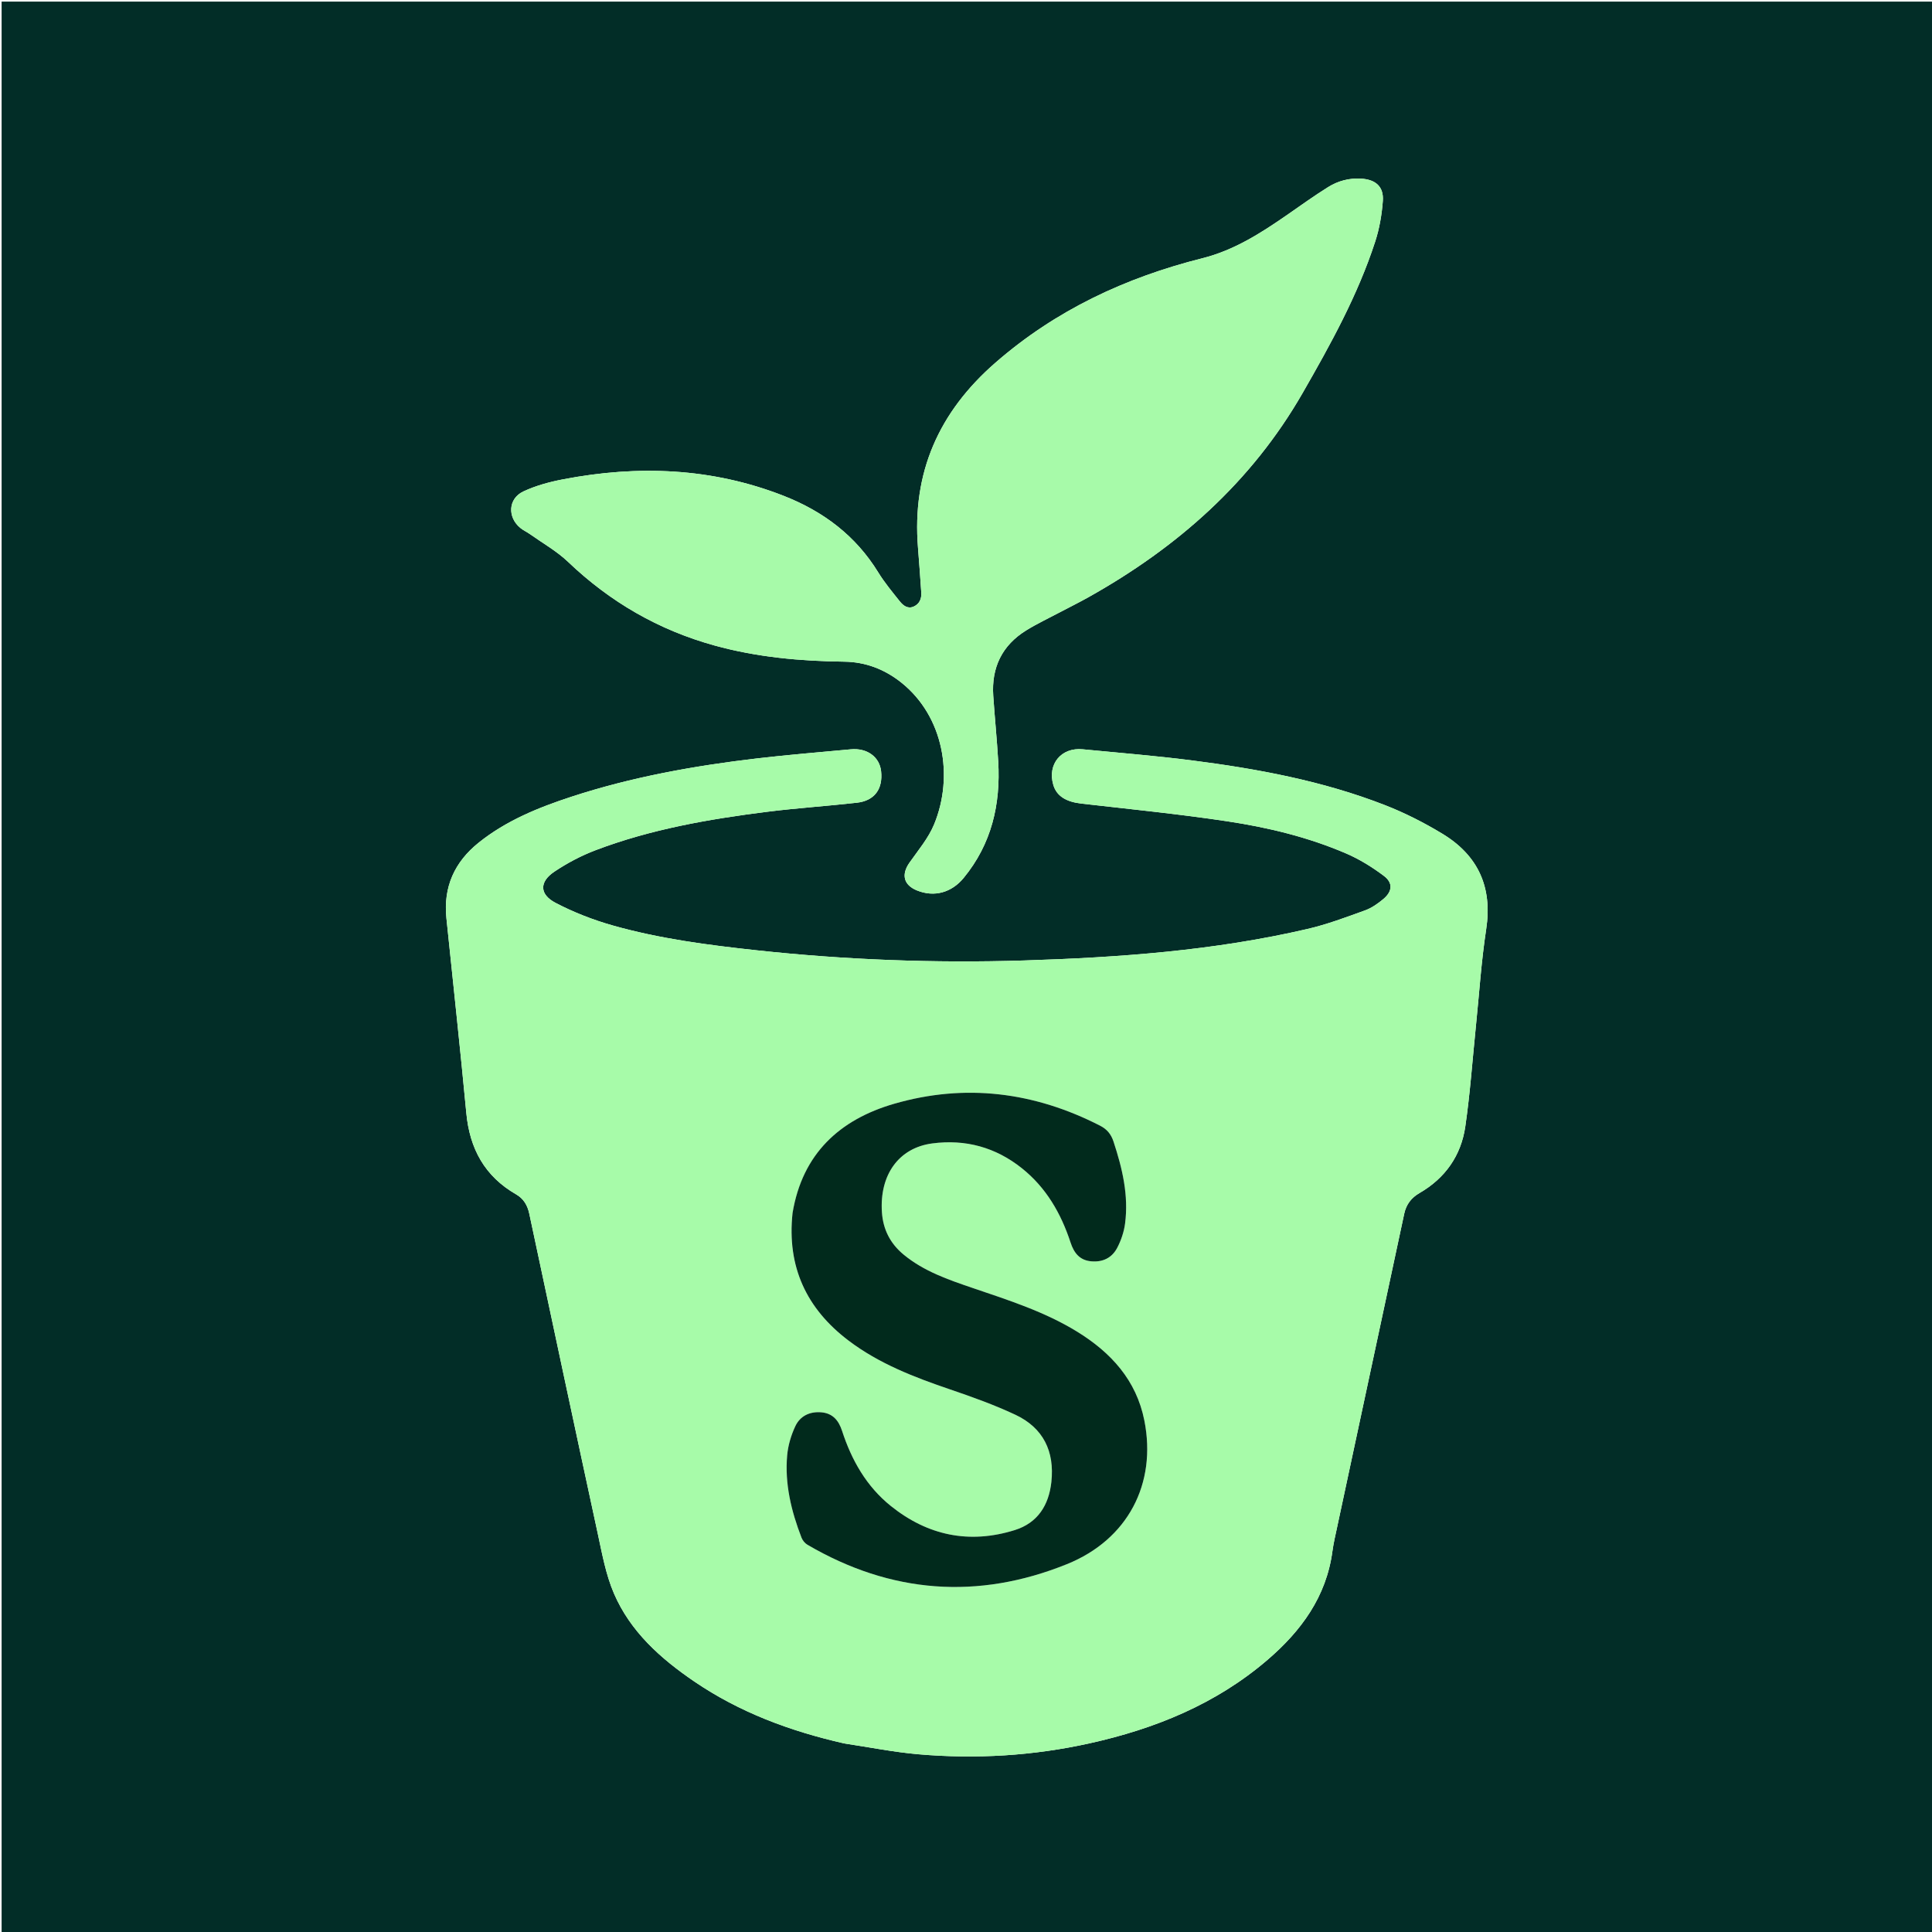
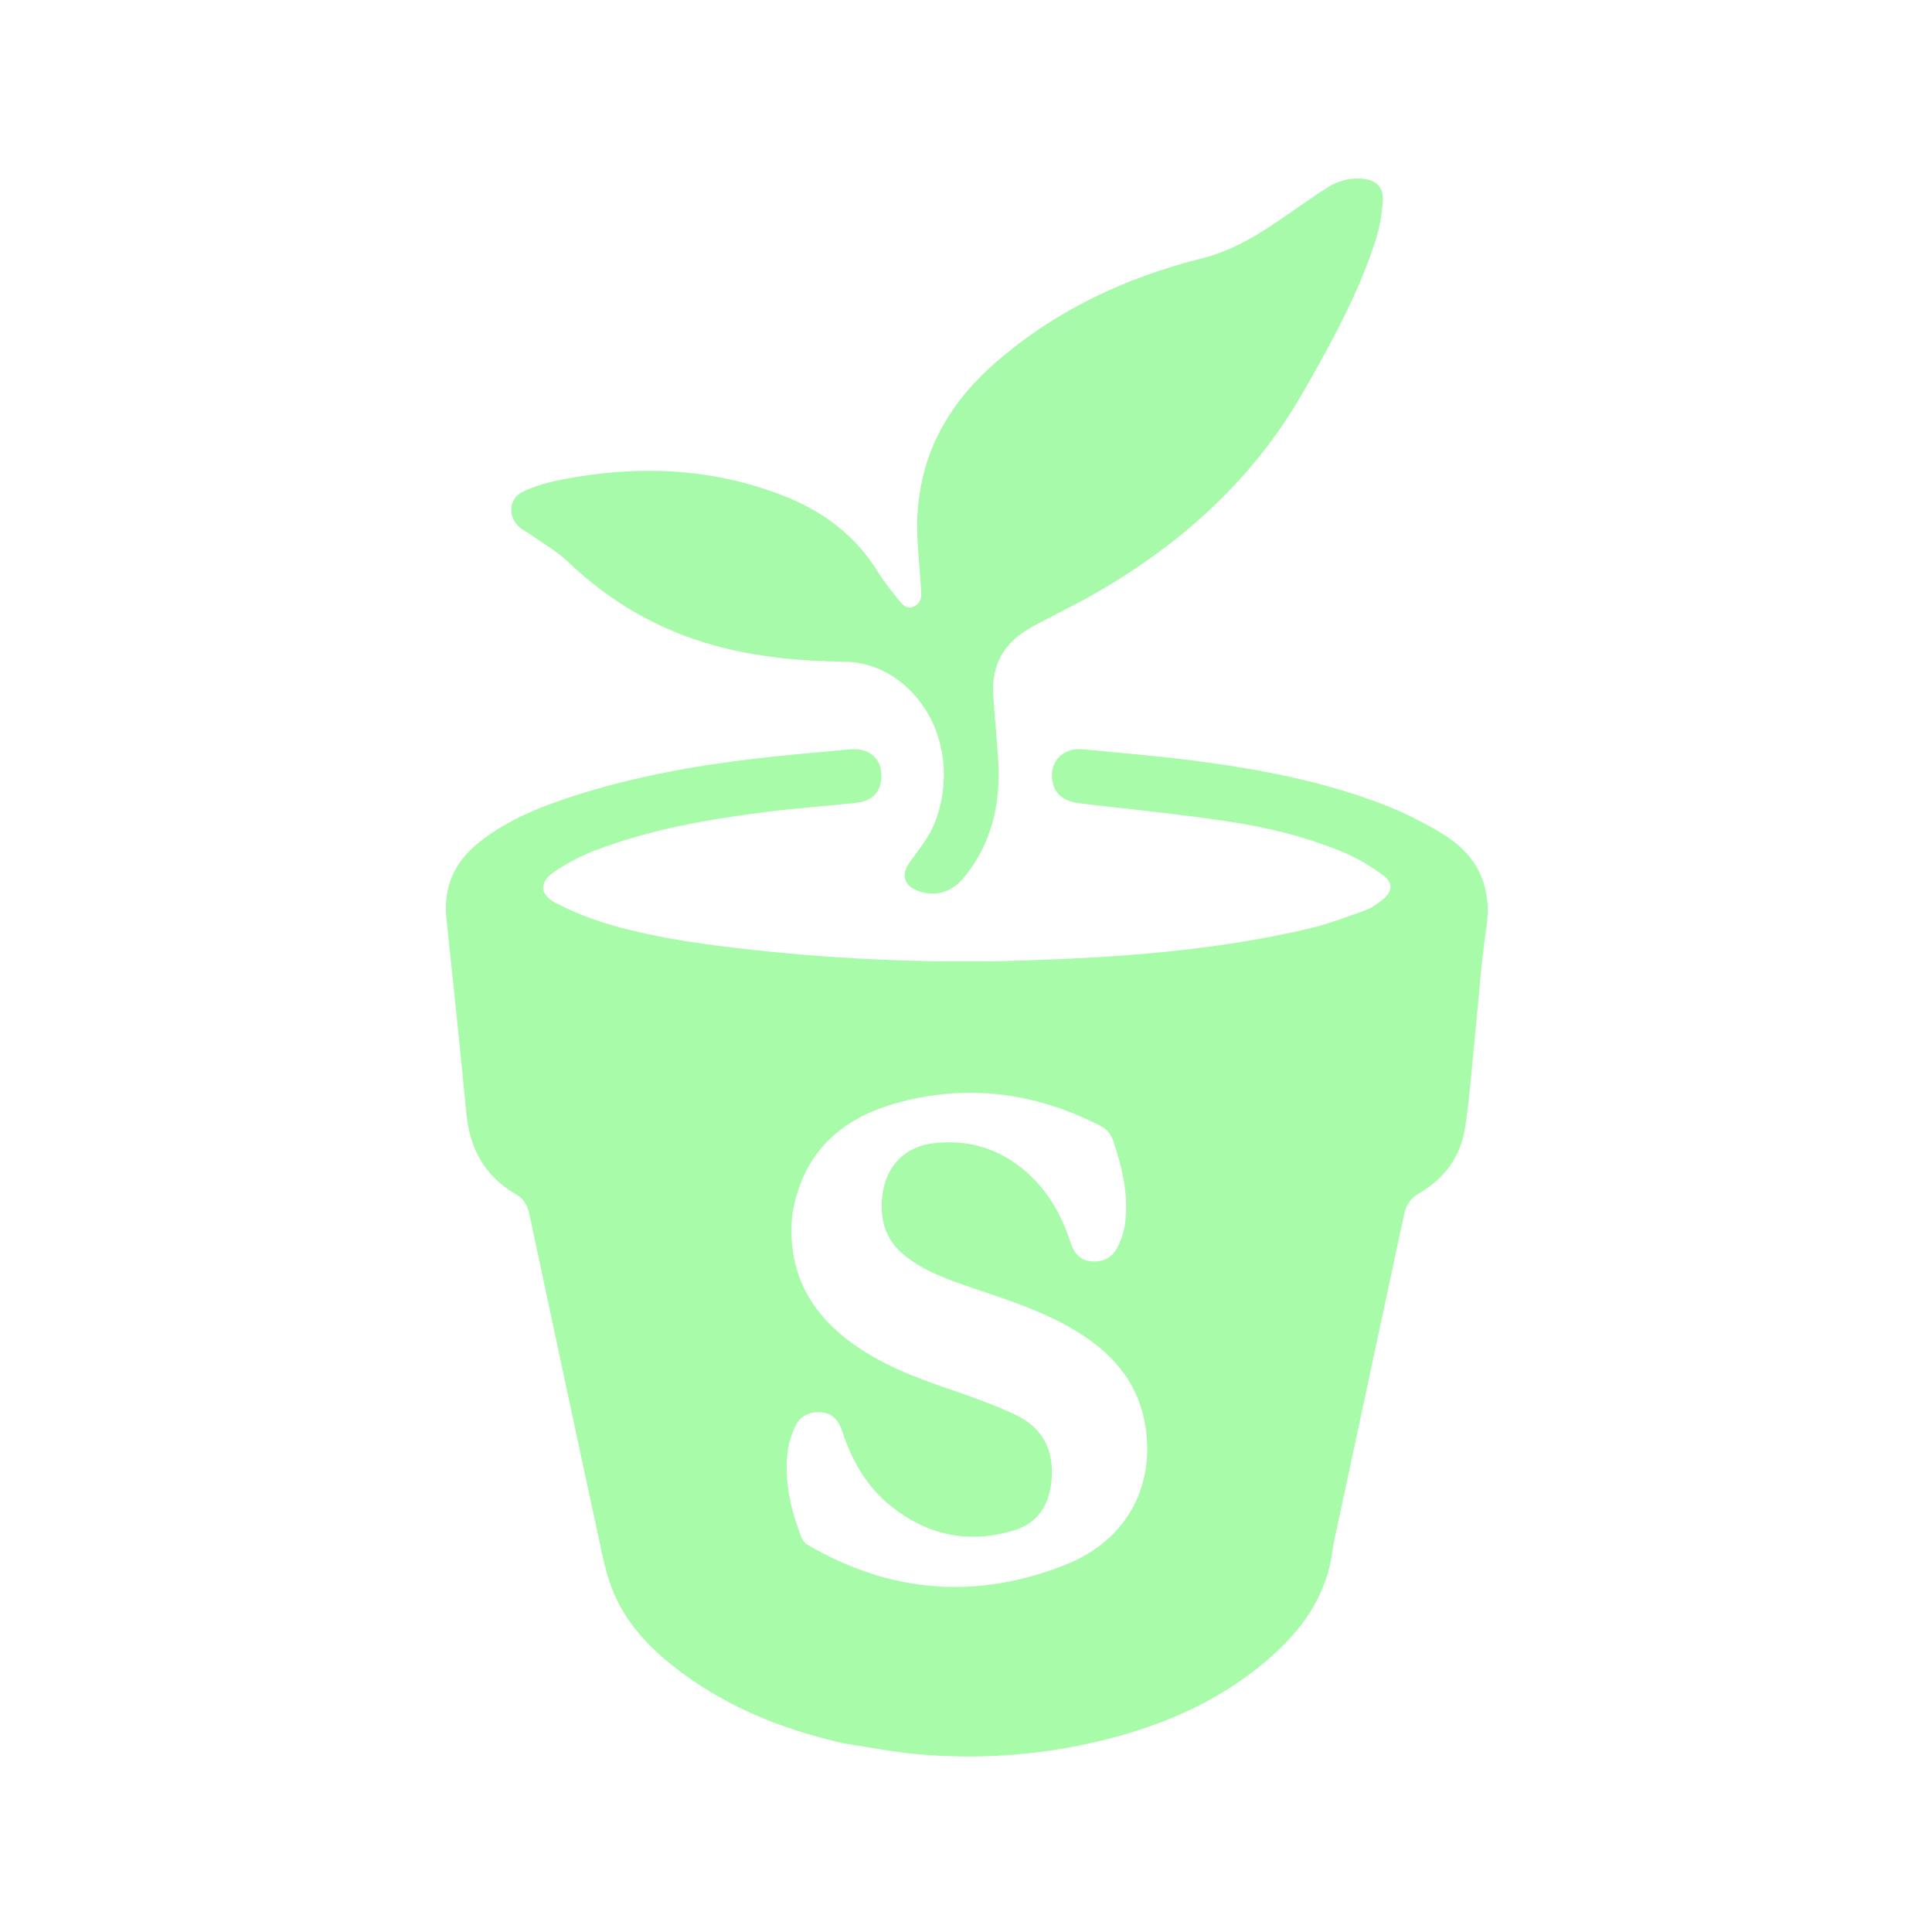
<svg xmlns="http://www.w3.org/2000/svg" version="1.1" id="Layer_1" x="0px" y="0px" width="200" viewBox="0 0 1200 1200" enable-background="new 0 0 1200 1200" xml:space="preserve" height="200">
-   <path fill="#022D27" opacity="1" stroke="none" d=" M823,1201   C548.667,1201 274.833,1201 1,1201   C1,801 1,401 1,1   C401,1 801,1 1201,1   C1201,401 1201,801 1201,1201   C1075.167,1201 949.333,1201 823,1201  M524.605,1082.92   C539.886,1085.203 555.098,1088.279 570.462,1089.612   C606.153,1092.708 641.662,1090.579 676.687,1082.827   C717.374,1073.821 755.228,1058.463 787.245,1030.989   C808.123,1013.073 823.772,991.848 827.576,963.585   C828.262,958.486 829.459,953.45 830.537,948.411   C844.419,883.553 858.339,818.703 872.193,753.84   C873.429,748.057 876.615,743.944 881.651,741.033   C897.675,731.772 907.493,717.748 910.121,699.712   C913.138,679.001 914.585,658.062 916.722,637.223   C918.774,617.21 920.045,597.076 923.088,577.215   C927.099,551.028 918.077,531.297 895.876,517.855   C884.544,510.994 872.55,504.889 860.217,500.081   C821.544,485.004 780.973,477.493 739.992,472.259   C717.565,469.395 695.001,467.596 672.491,465.401   C659.155,464.101 650.488,474.629 654.211,487.452   C656.24,494.441 662.154,498.035 671.661,499.122   C701.867,502.576 732.148,505.596 762.201,510.112   C787.537,513.918 812.543,519.953 836.196,530.143   C844.489,533.716 852.401,538.635 859.624,544.083   C865.34,548.393 864.812,553.743 859.226,558.411   C855.823,561.256 851.963,563.973 847.844,565.462   C836.128,569.695 824.376,574.137 812.279,576.954   C754.335,590.445 695.283,594.718 636.039,596.568   C580.547,598.3 525.147,596.205 469.927,590.24   C439.827,586.989 409.778,583.081 380.593,574.827   C368.367,571.369 356.275,566.641 345.027,560.761   C334.991,555.514 334.929,547.692 344.32,541.41   C352.266,536.094 360.944,531.489 369.877,528.096   C404.297,515.023 440.352,508.755 476.701,504.189   C495.172,501.868 513.781,500.673 532.284,498.575   C543.212,497.335 548.473,490.035 547.268,479.004   C546.298,470.114 538.557,464.466 528.453,465.414   C509.083,467.231 489.679,468.781 470.36,471.046   C431.163,475.643 392.403,482.59 354.799,494.909   C334.32,501.618 314.439,509.686 297.37,523.347   C282.312,535.399 275.286,550.91 277.274,570.261   C281.421,610.618 285.839,650.95 289.641,691.34   C291.725,713.478 301.075,730.636 320.591,741.849   C325.217,744.507 327.639,748.663 328.742,753.837   C342.847,820.001 356.911,886.174 371.224,952.292   C373.957,964.916 376.271,977.941 381.321,989.688   C391.501,1013.367 410.233,1030.089 431.152,1044.349   C459.343,1063.566 490.718,1075.239 524.605,1082.92  M658.643,380.12   C664.391,377.101 670.211,374.212 675.876,371.045   C731.148,340.137 777.245,299.556 809.089,244.089   C826.424,213.895 843.294,183.423 854.129,150.148   C856.775,142.023 858.285,133.331 858.903,124.798   C859.547,115.912 854.436,111.508 845.446,110.957   C838.023,110.501 831.081,112.362 824.937,116.19   C816.191,121.639 807.82,127.695 799.341,133.567   C783.016,144.872 766.491,155.458 746.761,160.417   C699.136,172.385 655.745,192.63 618.275,225.279   C583.064,255.959 566.39,293.61 570.186,340.232   C570.942,349.512 571.596,358.801 572.223,368.09   C572.48,371.909 571.088,375.139 567.523,376.734   C563.816,378.394 560.953,376.114 558.852,373.476   C554.19,367.626 549.356,361.824 545.454,355.472   C531.436,332.657 511.254,317.56 486.714,307.955   C442.152,290.513 396.296,288.779 349.77,297.709   C341.353,299.324 332.813,301.618 325.097,305.235   C315.593,309.689 315.074,321.281 323.245,327.957   C325.035,329.419 327.224,330.38 329.118,331.727   C337.1,337.402 345.838,342.299 352.851,348.997   C378.945,373.919 409.092,391.341 443.846,400.943   C470.2,408.225 497.13,410.632 524.343,410.973   C537.634,411.14 549.455,415.693 559.794,423.93   C586.21,444.973 592.509,482.187 580.201,512.023   C576.661,520.605 570.329,528.094 564.899,535.819   C559.7,543.215 561.23,549.671 569.498,553.046   C580.361,557.479 591.104,554.342 598.524,545.321   C615.919,524.173 621.56,499.609 620.012,472.943   C619.222,459.328 617.836,445.748 616.92,432.139   C615.743,414.658 622.362,400.866 637.33,391.581   C643.962,387.467 651.078,384.135 658.643,380.12  z" />
  <path fill="#A7FBA9" opacity="1" stroke="none" d=" M524.19,1082.857   C490.718,1075.239 459.343,1063.566 431.152,1044.349   C410.233,1030.089 391.501,1013.367 381.321,989.688   C376.271,977.941 373.957,964.916 371.224,952.292   C356.911,886.174 342.847,820.001 328.742,753.837   C327.639,748.663 325.217,744.507 320.591,741.849   C301.075,730.636 291.725,713.478 289.641,691.34   C285.839,650.95 281.421,610.618 277.274,570.261   C275.286,550.91 282.312,535.399 297.37,523.347   C314.439,509.686 334.32,501.618 354.799,494.909   C392.403,482.59 431.163,475.643 470.36,471.046   C489.679,468.781 509.083,467.231 528.453,465.414   C538.557,464.466 546.298,470.114 547.268,479.004   C548.473,490.035 543.212,497.335 532.284,498.575   C513.781,500.673 495.172,501.868 476.701,504.189   C440.352,508.755 404.297,515.023 369.877,528.096   C360.944,531.489 352.266,536.094 344.32,541.41   C334.929,547.692 334.991,555.514 345.027,560.761   C356.275,566.641 368.367,571.369 380.593,574.827   C409.778,583.081 439.827,586.989 469.927,590.24   C525.147,596.205 580.547,598.3 636.039,596.568   C695.283,594.718 754.335,590.445 812.279,576.954   C824.376,574.137 836.128,569.695 847.844,565.462   C851.963,563.973 855.823,561.256 859.226,558.411   C864.812,553.743 865.34,548.393 859.624,544.083   C852.401,538.635 844.489,533.716 836.196,530.143   C812.543,519.953 787.537,513.918 762.201,510.112   C732.148,505.596 701.867,502.576 671.661,499.122   C662.154,498.035 656.24,494.441 654.211,487.452   C650.488,474.629 659.155,464.101 672.491,465.401   C695.001,467.596 717.565,469.395 739.992,472.259   C780.973,477.493 821.544,485.004 860.217,500.081   C872.55,504.889 884.544,510.994 895.876,517.855   C918.077,531.297 927.099,551.028 923.088,577.215   C920.045,597.076 918.774,617.21 916.722,637.223   C914.585,658.062 913.138,679.001 910.121,699.712   C907.493,717.748 897.675,731.772 881.651,741.033   C876.615,743.944 873.429,748.057 872.193,753.84   C858.339,818.703 844.419,883.553 830.537,948.411   C829.459,953.45 828.262,958.486 827.576,963.585   C823.772,991.848 808.123,1013.073 787.245,1030.989   C755.228,1058.463 717.374,1073.821 676.687,1082.827   C641.662,1090.579 606.153,1092.708 570.462,1089.612   C555.098,1088.279 539.886,1085.203 524.19,1082.857  M492.191,753.932   C488.692,786.85 500.918,812.846 527.014,832.634   C546.003,847.033 567.874,855.417 590.194,863.013   C603.871,867.667 617.555,872.579 630.615,878.699   C647.988,886.841 655.088,901.447 653.028,920.459   C651.454,934.983 644.468,945.949 630.253,950.382   C602.1,959.164 576.232,953.809 553.31,935.394   C538.167,923.229 528.945,906.961 523.005,888.694   C520.942,882.349 517.283,877.813 510.119,877.217   C502.879,876.613 496.959,879.515 493.986,885.844   C491.359,891.437 489.487,897.743 488.935,903.883   C487.338,921.636 491.475,938.613 497.837,955.074   C498.493,956.773 499.938,958.548 501.5,959.462   C553.231,989.752 607.289,993.881 662.655,971.537   C700.592,956.228 718.528,921.497 710.793,882.386   C705.826,857.273 690.095,840.081 668.992,827.099   C648.807,814.681 626.394,807.568 604.165,799.998   C589.027,794.844 573.859,789.666 561.244,779.245   C552.96,772.404 548.485,763.643 547.773,752.922   C546.228,729.658 558.287,712.924 579.046,710.196   C599.704,707.482 618.393,712.584 634.73,725.633   C649.824,737.69 659.011,753.689 664.949,771.771   C667.016,778.066 670.448,782.731 677.681,783.414   C684.947,784.101 690.68,781.262 693.932,775.023   C696.337,770.41 698.116,765.16 698.793,760.013   C701.104,742.434 697.087,725.629 691.619,709.037   C690.104,704.44 687.569,701.376 683.293,699.185   C642.386,678.221 599.516,672.808 555.388,685.567   C521.63,695.328 498.368,716.548 492.191,753.932  z" />
  <path fill="#A7FAA9" opacity="1" stroke="none" d=" M658.309,380.284   C651.078,384.135 643.962,387.467 637.33,391.581   C622.362,400.866 615.743,414.658 616.92,432.139   C617.836,445.748 619.222,459.328 620.012,472.943   C621.56,499.609 615.919,524.173 598.524,545.321   C591.104,554.342 580.361,557.479 569.498,553.046   C561.23,549.671 559.7,543.215 564.899,535.819   C570.329,528.094 576.661,520.605 580.201,512.023   C592.509,482.187 586.21,444.973 559.794,423.93   C549.455,415.693 537.634,411.14 524.343,410.973   C497.13,410.632 470.2,408.225 443.846,400.943   C409.092,391.341 378.945,373.919 352.851,348.997   C345.838,342.299 337.1,337.402 329.118,331.727   C327.224,330.38 325.035,329.419 323.245,327.957   C315.074,321.281 315.593,309.689 325.097,305.235   C332.813,301.618 341.353,299.324 349.77,297.709   C396.296,288.779 442.152,290.513 486.714,307.955   C511.254,317.56 531.436,332.657 545.454,355.472   C549.356,361.824 554.19,367.626 558.852,373.476   C560.953,376.114 563.816,378.394 567.523,376.734   C571.088,375.139 572.48,371.909 572.223,368.09   C571.596,358.801 570.942,349.512 570.186,340.232   C566.39,293.61 583.064,255.959 618.275,225.279   C655.745,192.63 699.136,172.385 746.761,160.417   C766.491,155.458 783.016,144.872 799.341,133.567   C807.82,127.695 816.191,121.639 824.937,116.19   C831.081,112.362 838.023,110.501 845.446,110.957   C854.436,111.508 859.547,115.912 858.903,124.798   C858.285,133.331 856.775,142.023 854.129,150.148   C843.294,183.423 826.424,213.895 809.089,244.089   C777.245,299.556 731.148,340.137 675.876,371.045   C670.211,374.212 664.391,377.101 658.309,380.284  z" />
-   <path fill="#012A1C" opacity="1" stroke="none" d=" M492.262,753.483   C498.368,716.548 521.63,695.328 555.388,685.567   C599.516,672.808 642.386,678.221 683.293,699.185   C687.569,701.376 690.104,704.44 691.619,709.037   C697.087,725.629 701.104,742.434 698.793,760.013   C698.116,765.16 696.337,770.41 693.932,775.023   C690.68,781.262 684.947,784.101 677.681,783.414   C670.448,782.731 667.016,778.066 664.949,771.771   C659.011,753.689 649.824,737.69 634.73,725.633   C618.393,712.584 599.704,707.482 579.046,710.196   C558.287,712.924 546.228,729.658 547.773,752.922   C548.485,763.643 552.96,772.404 561.244,779.245   C573.859,789.666 589.027,794.844 604.165,799.998   C626.394,807.568 648.807,814.681 668.992,827.099   C690.095,840.081 705.826,857.273 710.793,882.386   C718.528,921.497 700.592,956.228 662.655,971.537   C607.289,993.881 553.231,989.752 501.5,959.462   C499.938,958.548 498.493,956.773 497.837,955.074   C491.475,938.613 487.338,921.636 488.935,903.883   C489.487,897.743 491.359,891.437 493.986,885.844   C496.959,879.515 502.879,876.613 510.119,877.217   C517.283,877.813 520.942,882.349 523.005,888.694   C528.945,906.961 538.167,923.229 553.31,935.394   C576.232,953.809 602.1,959.164 630.253,950.382   C644.468,945.949 651.454,934.983 653.028,920.459   C655.088,901.447 647.988,886.841 630.615,878.699   C617.555,872.579 603.871,867.667 590.194,863.013   C567.874,855.417 546.003,847.033 527.014,832.634   C500.918,812.846 488.692,786.85 492.262,753.483  z" />
</svg>